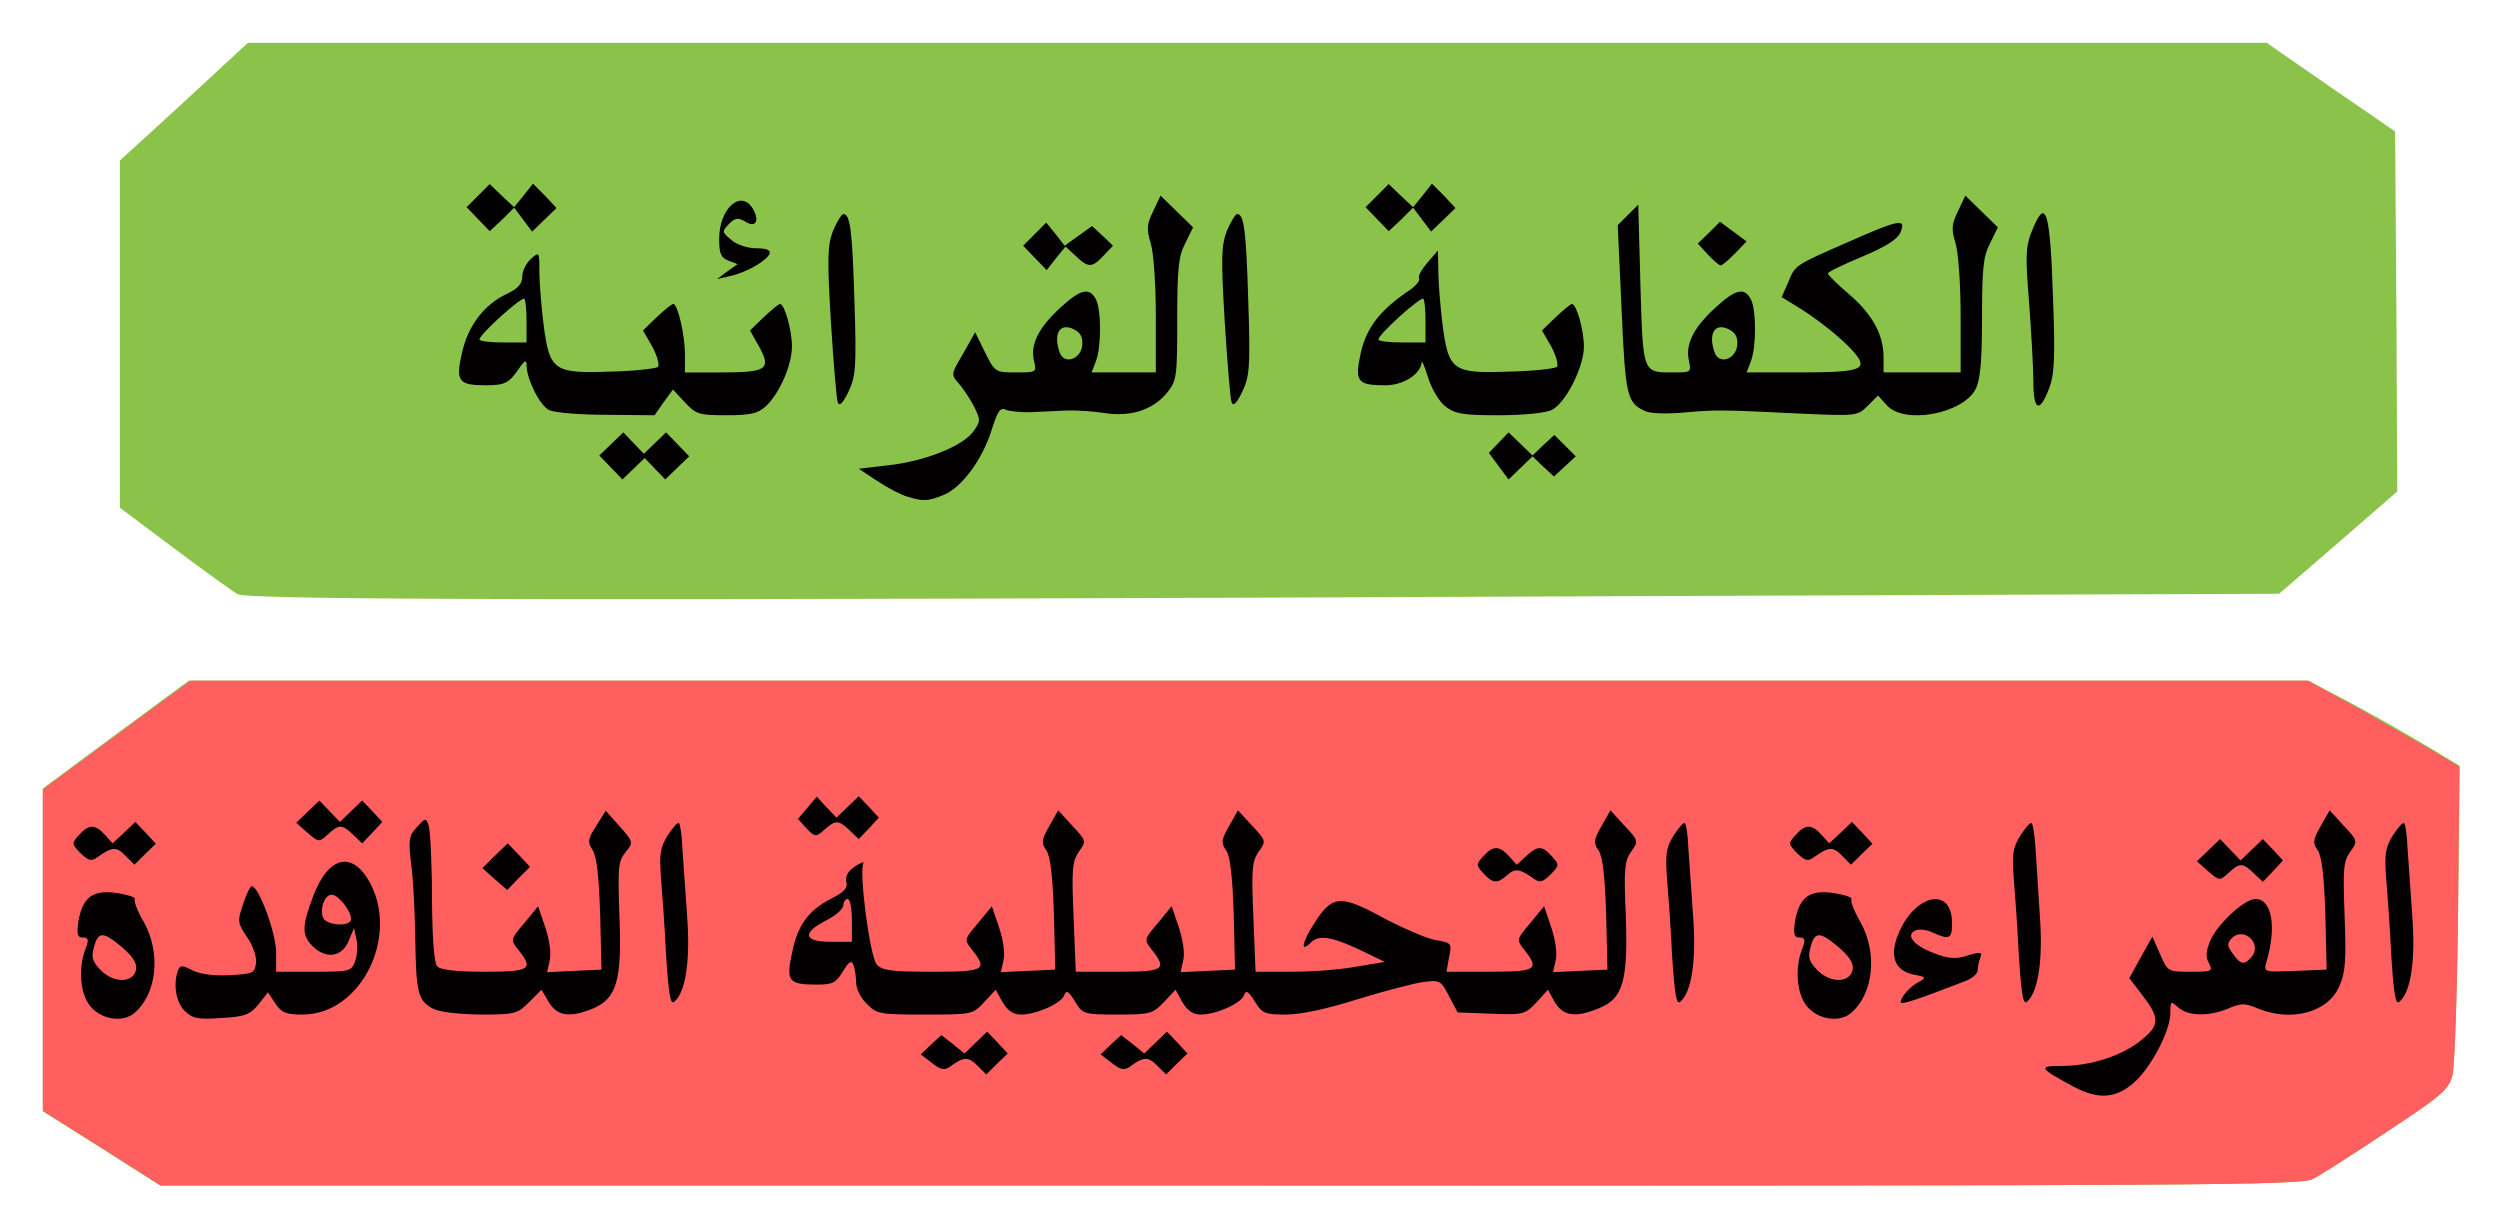
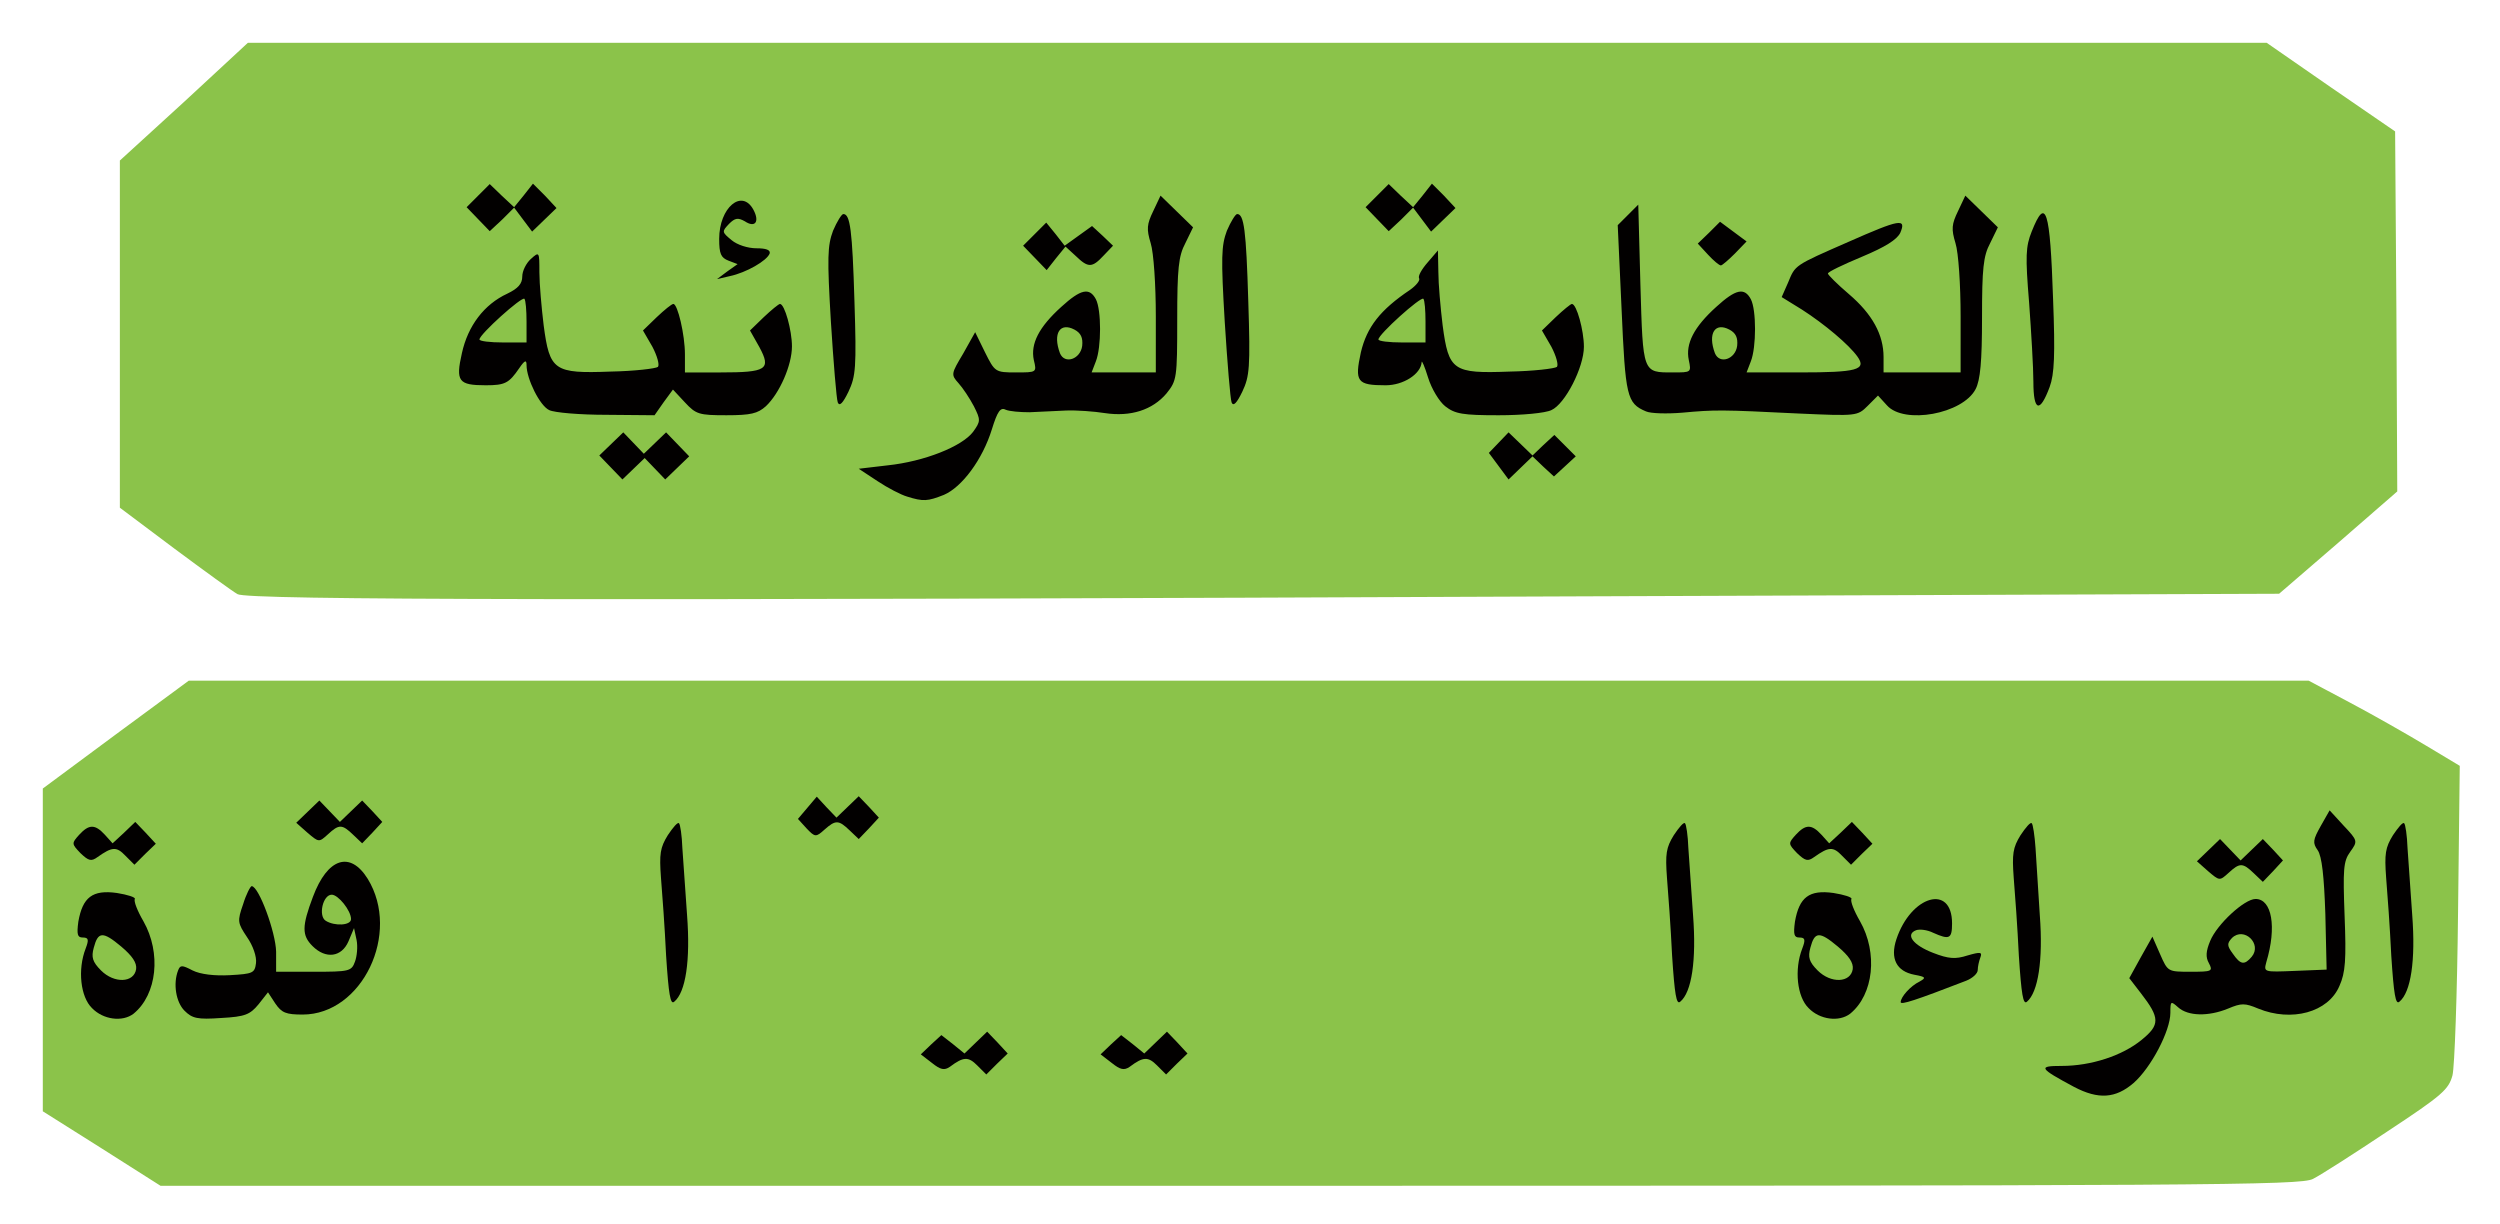
<svg xmlns="http://www.w3.org/2000/svg" xmlns:xlink="http://www.w3.org/1999/xlink" width="584" height="286" viewBox="0 0 5840 2860" cursor="move">
  <path d="M238 2683l-138-87v-377-377l170-126 171-126h2476 2476l96 51c53 28 132 73 177 100l80 48-4 343c-2 189-8 360-13 380-9 33-23 46-152 131-78 52-156 102-174 111-29 15-237 16-2530 16H375l-137-87zm317-1295c-11-6-77-54-147-106l-128-96V780 375l150-137 149-138h2358 2358l150 104 150 103 3 421 2 420-138 120-138 119-1615 6c-2319 10-3130 9-3154-5z" fill="#8bc34a" />
-   <path d="M238 2682l-138-87v-375-376l172-127 173-127h2473 2473l119 65 177 101 58 35-3 342c-2 188-8 359-13 379-9 33-23 46-152 131-78 52-156 102-174 111-29 15-236 16-2530 15H375l-137-87z" fill="#ff5f5f" />
  <g fill="#020000">
    <path d="M4845 2539c-82-44-85-49-29-49 69 0 142-24 187-61 43-35 43-51-2-109l-27-35 27-49 27-48 18 41c18 41 18 41 71 41 50 0 53-1 43-20-8-14-7-28 3-52 16-39 80-98 106-98 38 0 50 65 25 148-6 23-6 23 67 20l74-3-3-130c-3-88-8-135-18-149-12-17-11-24 7-56l21-37 33 36c33 35 33 36 15 61-16 22-17 41-13 150 4 101 2 132-12 163-26 62-112 85-190 53-31-13-39-13-70 0-46 19-94 18-117-3-17-15-18-15-18 13 0 42-45 128-86 164-42 36-82 39-139 9zm415-304c25-30-18-71-46-44-12 13-12 18 2 37 18 26 27 27 44 7z" />
    <use xlink:href="#B" />
    <use xlink:href="#B" x="420" />
    <use xlink:href="#C" />
    <path d="M431 2361c-20-20-27-63-15-94 5-13 9-13 34 0 18 9 51 13 87 11 54-3 58-5 61-28 2-15-7-41-21-61-22-33-23-37-9-77 7-23 17-42 20-42 17 1 56 108 57 153v47h88c82 0 88-1 96-23 5-13 7-36 4-51l-6-28-13 31c-16 37-53 42-84 11-25-25-25-46 1-115 34-91 87-108 128-42 78 127-13 317-152 317-39 0-49-4-64-26l-17-26-22 28c-20 24-31 29-87 32-56 4-68 1-86-17zm389-214c0-20-30-57-45-57-21 0-32 50-14 61 21 13 59 11 59-4z" />
    <use xlink:href="#C" x="4010" />
-     <path d="M1011 2356c-35-19-39-37-41-166-1-63-5-142-10-175-6-53-5-63 14-83 19-21 21-22 27-5 4 10 8 86 8 169 1 102 5 154 13 162s47 12 110 12c107 0 115-6 79-51-19-24-19-24 14-63l32-39 17 50c10 30 14 62 10 77l-6 27 63-3 64-3-3-129c-3-88-8-136-18-151-12-18-11-25 9-56l22-35 33 37c32 36 32 37 13 60-17 21-18 36-14 149 6 150-6 192-62 216-54 22-83 18-103-15l-17-29-29 29c-28 28-34 29-115 29-53-1-95-6-110-14zm1014-11c-14-13-25-35-25-49 0-13-3-32-6-41-5-13-10-10-25 14-16 27-24 31-61 31-66 0-72-8-58-73 13-66 38-100 92-128 30-15 39-25 35-39-3-13 4-25 20-36 14-9 23-12 20-8-11 19 15 219 31 237 13 14 33 17 129 17 123 0 131-4 94-51-19-24-19-24 14-63l32-39 17 50c10 30 14 62 10 77l-6 27 63-3 64-3-3-130c-3-88-8-135-18-149-12-17-11-24 7-56l21-37 33 36c33 35 33 36 15 61-15 22-17 41-12 153l5 127h98c108 0 116-5 80-51-19-24-19-24 14-63l32-39 17 50c10 30 14 62 10 77l-6 27 63-3 64-3-3-130c-3-88-8-135-18-149-12-17-11-24 7-56l21-37 33 36c33 35 33 36 15 61-15 22-17 41-12 153l5 127h85c47 0 115-5 151-12l66-11-60-29c-65-30-94-35-113-16-25 25-21 0 8-45 42-66 61-68 161-13 46 24 101 48 122 52 38 6 39 8 32 40l-6 34h101c109 0 117-5 81-51-19-24-19-24 14-63l32-39 17 50c10 30 14 62 10 77l-6 27 63-3 64-3-3-130c-3-88-8-135-18-149-12-17-11-24 7-56l21-37 33 36c33 35 33 36 15 61-15 22-17 41-12 150 5 151-6 192-62 215-55 23-84 19-104-14l-16-29-27 30c-27 28-31 29-106 26l-78-3-20-38c-19-37-22-38-60-33-22 3-91 21-153 40-72 23-134 36-168 36-50 0-56-3-73-31-15-24-20-27-25-14-7 19-65 45-101 45-18 0-31-9-43-29l-16-29-27 29c-26 27-32 29-108 29-80 0-82-1-100-31-15-24-20-27-25-14-7 19-65 45-101 45-18 0-31-9-43-29l-16-29-27 29c-27 29-28 29-138 29-105 0-113-1-136-25zm-35-195c0-27-4-50-10-50-5 0-10 7-10 15s-18 24-40 35c-57 29-53 50 10 50h50v-50z" />
    <use xlink:href="#D" />
    <use xlink:href="#D" x="2350" />
    <path d="M4440 2341c0-12 23-38 44-48 16-9 15-11-12-16-42-8-57-38-42-83 34-102 130-130 130-37 0 36-6 39-44 22-14-7-32-9-40-6-26 10-7 35 40 53 36 14 52 15 80 6 31-9 35-8 30 5-3 8-6 21-6 29s-12 19-27 25c-119 46-153 57-153 50zm276-109c-3-64-9-146-12-182-4-55-2-70 16-99 12-18 23-31 26-28 3 2 7 29 9 58l10 157c8 105-4 180-30 202-9 8-13-17-19-108z" />
    <use xlink:href="#D" x="4030" />
-     <path d="M1156 2054l-29-26 29-29 30-29 26 27 26 28-27 27-26 27-29-25zm2309-14c-17-19-17-21 0-40 23-25 37-25 60 0l18 20 22-20c27-25 37-25 60 0 18 20 18 21-3 43-19 18-25 20-40 9-32-23-43-24-61-8-23 21-34 20-56-4z" />
    <use xlink:href="#E" />
    <use xlink:href="#F" />
    <use xlink:href="#F" x="4010" />
    <use xlink:href="#E" x="-4440" y="-90" />
    <path d="M1884 1935l-20-22 22-26 22-26 23 25 23 24 26-25 26-25 24 25 23 25-23 25-24 25-21-20c-26-25-33-25-59-2-20 18-22 18-42-3zm235-775c-14-4-45-20-69-36l-44-29 68-8c85-9 173-44 199-78 18-25 18-28 2-60-10-19-26-43-36-54-18-20-17-22 11-69l28-50 23 47c23 46 24 47 72 47 49 0 49 0 42-29-8-38 12-77 64-124 46-42 66-46 81-18 13 25 13 112 0 145l-10 26h75 75V739c0-73-5-149-12-171-10-33-9-44 6-75l17-36 38 37 38 37-18 37c-16 30-19 60-19 178 0 138-1 143-25 173-33 39-84 55-144 46-25-4-66-7-91-6l-85 4c-22 0-47-2-56-6-12-6-19 4-32 46-22 71-70 135-112 153-38 15-48 16-86 4zm409-352c2-19-3-30-18-38-34-18-51 9-34 55 11 27 48 14 52-17zm-1101 284l-27-28 28-27 28-27 24 25 24 25 26-25 26-25 27 28 27 28-28 27-28 27-24-25-24-25-26 25-26 25-27-28zm2074-3l-23-31 23-24 23-24 28 27 28 27 25-24 26-24 25 25 25 25-26 24-25 23-25-23-25-24-28 27-28 27-23-31zM1283 958c-22-10-53-73-53-105 0-13-4-12-17 7-24 35-33 40-78 40-64 0-71-9-56-75 14-64 52-114 106-139 25-12 35-23 35-40 0-13 9-31 20-41 20-18 20-17 20 31 0 27 5 83 10 124 14 106 24 113 156 108 56-1 106-7 111-11 4-5-2-26-13-47l-22-38 32-31c18-17 35-31 39-31 10 0 27 72 27 118v42h83c108 0 119-7 91-59l-22-39 32-31c18-17 35-31 38-31 11 0 28 62 28 99 0 44-29 110-61 140-19 17-35 21-92 21-64 0-71-2-97-30l-28-30-22 30-21 30-112-1c-62 0-122-5-134-11zm-53-206c0-27-2-51-5-54-6-6-105 83-105 95 0 4 25 7 55 7h55v-48zm2146 197c-14-11-32-41-40-67s-15-42-15-36c-2 28-43 54-84 54-67 0-73-8-58-77 14-59 45-99 115-146 14-10 24-22 21-27s6-21 20-37l24-28 1 50c0 28 5 84 10 125 14 106 24 113 156 108 56-1 106-7 111-11 4-5-2-26-13-47l-22-38 32-31c18-17 35-31 38-31 11 0 28 62 28 100 0 48-44 134-76 148-14 7-69 12-123 12-84 0-102-3-125-21zm-46-197c0-27-2-51-5-54-6-6-105 83-105 95 0 4 25 7 55 7h55v-48zm515 209c-45-19-48-35-57-239l-9-196 24-24 24-24 5 187c6 208 5 205 76 205 43 0 43 0 37-29-8-38 12-77 64-124 46-42 66-46 81-18 13 25 13 112 0 145l-10 26h123c135 0 158-6 136-37-20-28-77-76-130-110l-47-29 15-34c17-41 13-39 141-95 120-53 136-56 121-21-8 16-35 33-90 56-43 18-79 35-79 39 0 3 22 25 49 48 55 47 81 95 81 147v36h90 90V739c0-73-5-149-12-171-10-33-9-44 6-75l17-36 38 37 38 37-18 37c-16 30-19 59-19 175 0 101-4 145-15 166-30 58-167 83-207 38l-21-23-24 24c-24 24-26 24-161 18-181-9-196-9-272-2-36 3-74 2-85-3zm213-153c2-19-3-30-18-38-34-18-51 9-34 55 11 27 48 14 52-17z" />
    <use xlink:href="#G" />
    <use xlink:href="#G" x="920" />
    <path d="M4750 892c0-32-5-116-10-185-9-109-8-131 6-166 33-83 43-53 50 158 5 130 3 175-8 205-23 62-38 57-38-12zM1699 634l24-17-21-8c-18-7-22-16-22-51 0-73 53-118 80-68 15 28 4 43-20 27-16-9-23-8-37 6-17 18-17 19 6 38 13 11 38 19 58 19 23 0 33 4 31 12-6 17-55 45-93 53l-30 7 24-18zm719-31l-28-29 27-27 27-27 22 27 21 27 32-23 32-23 25 23 24 23-22 23c-27 29-36 29-65 1l-24-22-22 27-22 28-27-28zm1572-8l-24-26 26-25 26-26 31 23 31 23-27 28c-15 15-30 28-33 28-4 0-17-11-30-25z" />
    <use xlink:href="#H" />
    <use xlink:href="#H" x="2100" />
  </g>
  <defs>
    <path id="B" d="M2283 2489c-21-21-32-21-64 3-13 9-22 7-42-9l-26-20 24-23 24-22 27 21 27 22 27-26 26-25 24 25 24 26-25 24-25 25-21-21z" />
    <path id="C" d="M215 2355c-27-26-34-90-15-139 8-21 7-26-7-26-12 0-14-7-10-37 10-57 33-75 90-67 25 4 44 10 42 14-3 5 6 28 20 52 42 74 32 171-23 216-26 20-71 14-97-13zm103-91c2-15-9-31-35-53-43-36-54-35-64 3-6 22-3 33 17 53 31 31 77 29 82-3z" />
    <path id="D" d="M1556 2232c-3-64-9-146-12-182-4-55-2-70 16-99 12-18 23-31 26-28 3 2 7 29 8 58l11 157c8 105-3 180-30 202-9 8-13-17-19-108z" />
    <path id="E" d="M5158 2035l-26-23 27-26 27-26 24 25 24 25 26-25 26-25 24 25 23 25-23 25-24 25-21-20c-26-25-33-25-59-1-21 19-21 19-48-4z" />
    <path id="F" d="M293 1999c-21-22-31-21-65 3-15 11-21 9-40-9-21-22-21-23-3-43 23-25 37-25 60 0l18 20 27-25 26-25 24 25 24 26-25 24-25 25-21-21z" />
    <path id="G" d="M1957 940c-3-8-10-93-16-188-9-151-8-178 5-213 9-21 20-39 24-39 16 0 21 37 26 204 5 155 3 175-14 211-13 27-21 35-25 25z" />
    <path id="H" d="M1117 512l-27-28 27-27 27-27 28 27 29 27 22-27 22-28 28 28 27 29-29 28-28 27-21-28-21-28-28 28-29 27-27-28z" />
  </defs>
</svg>